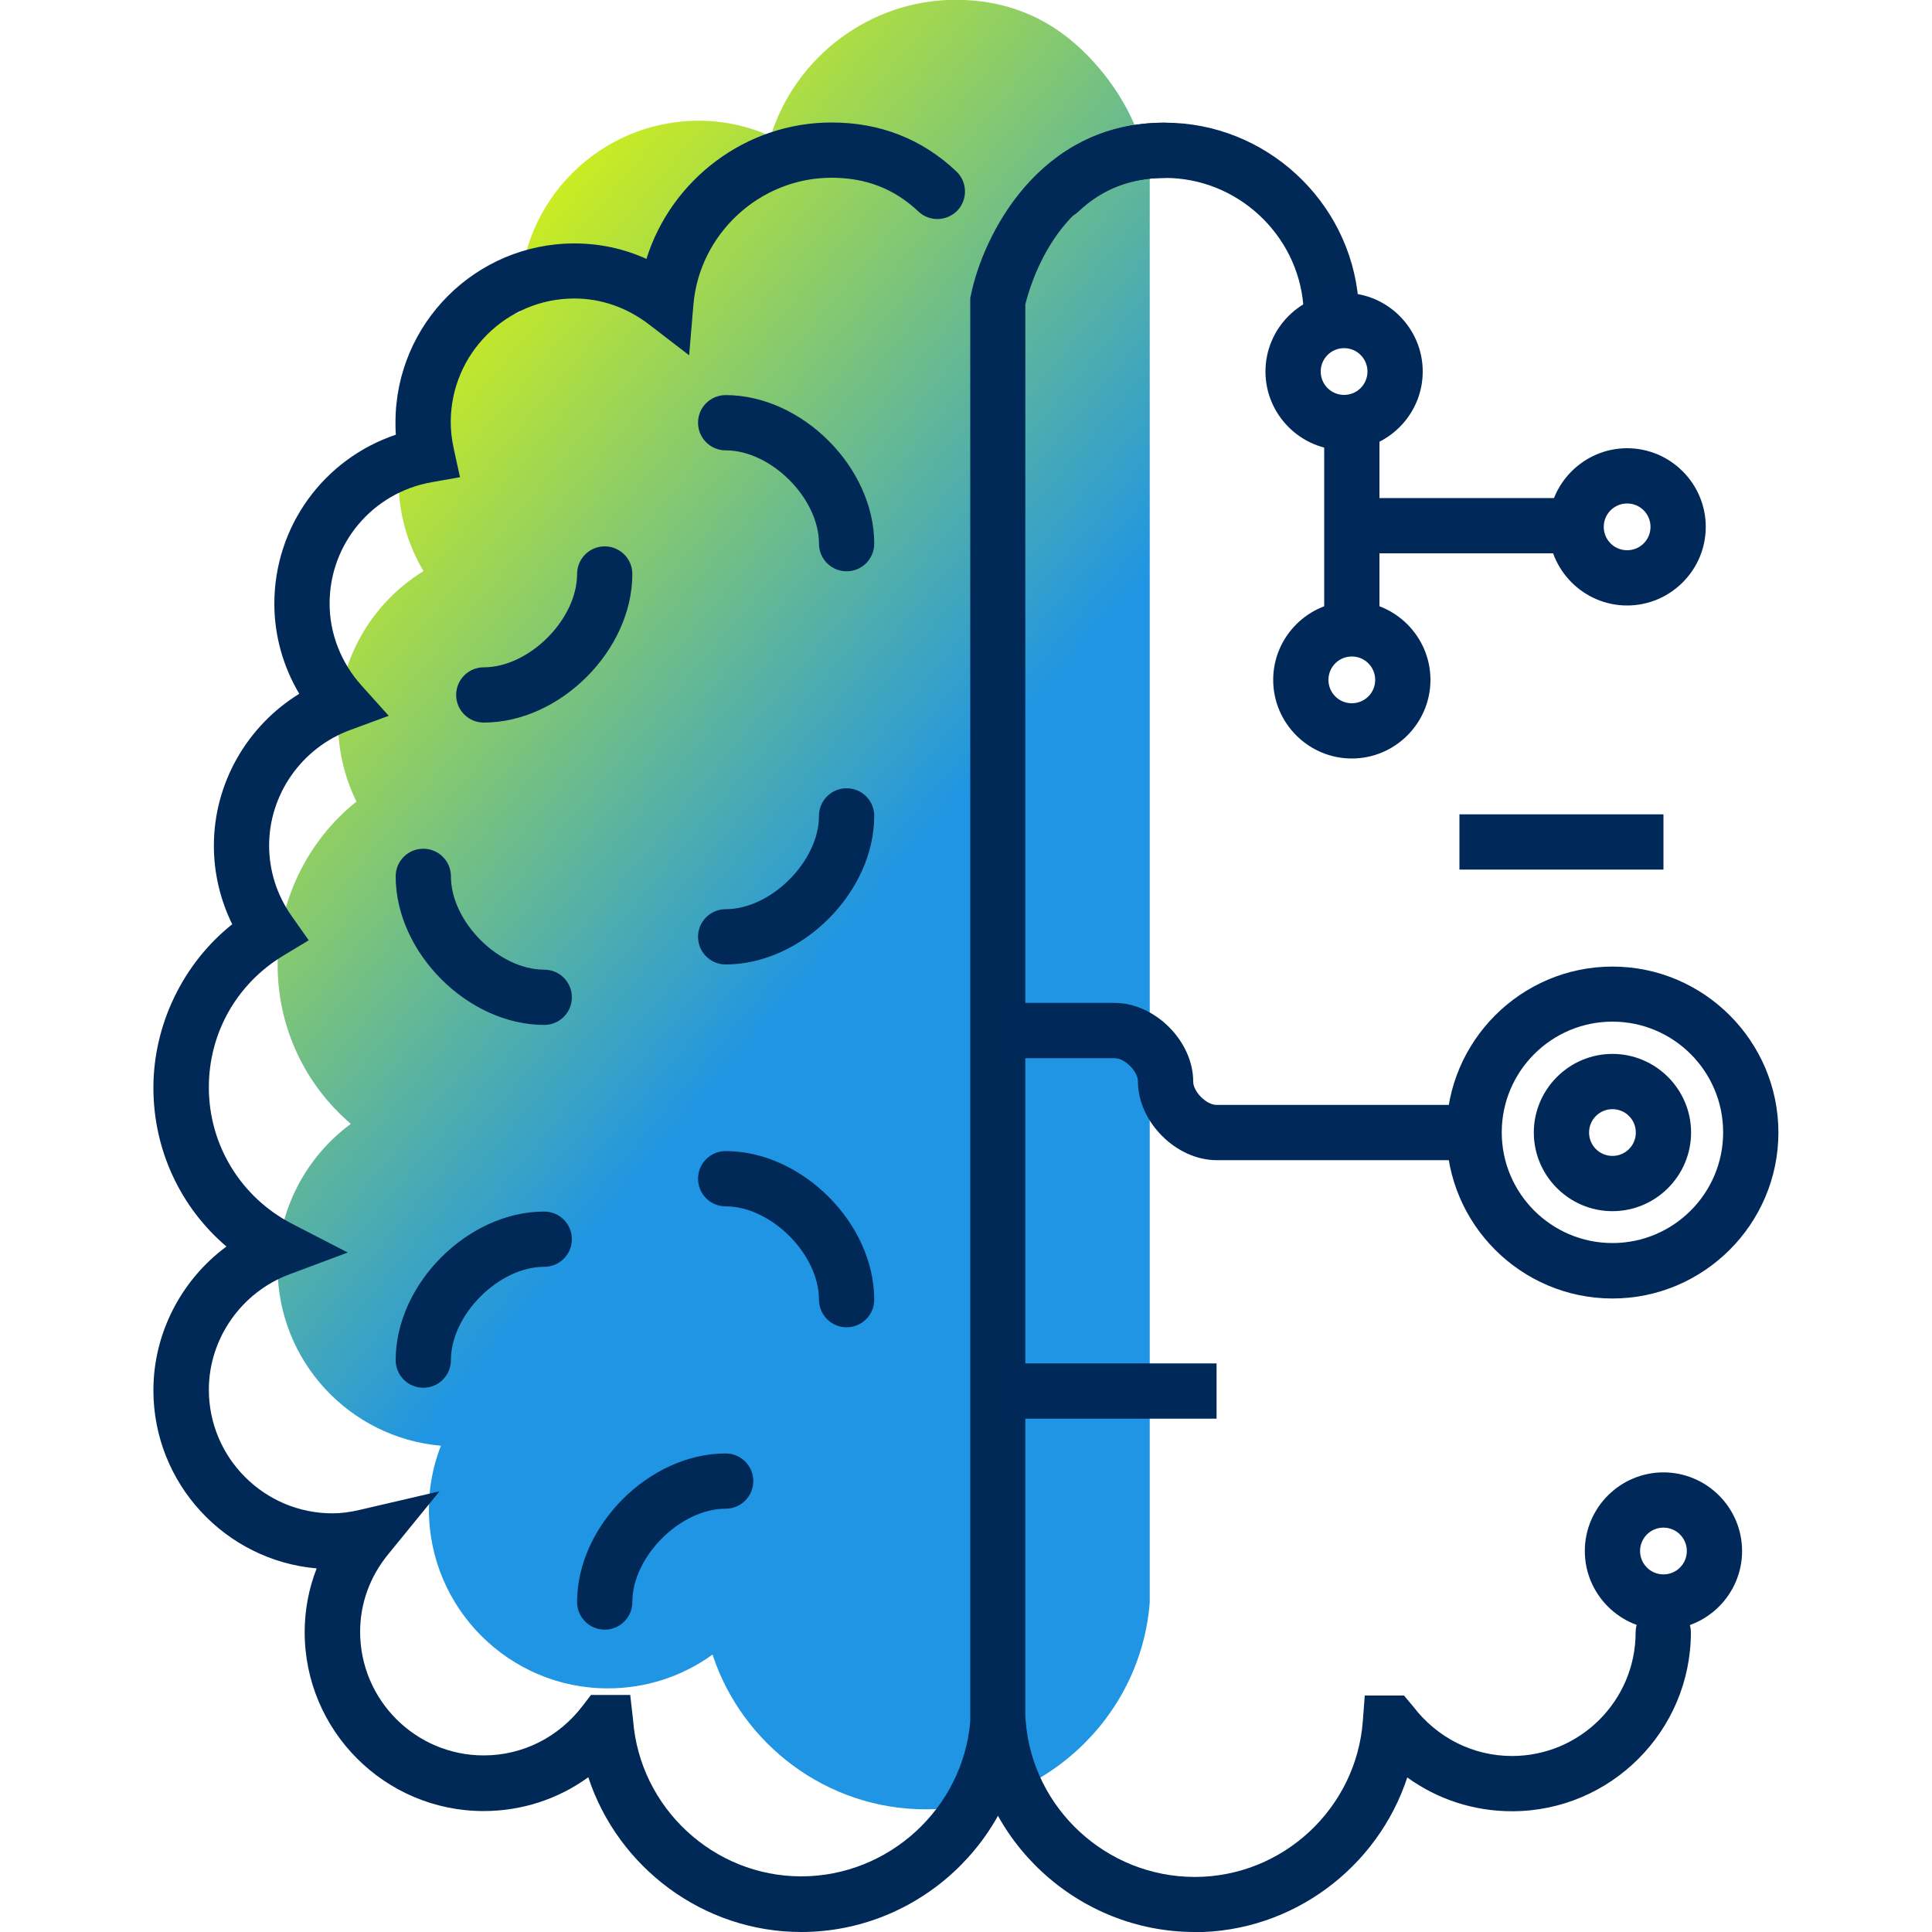
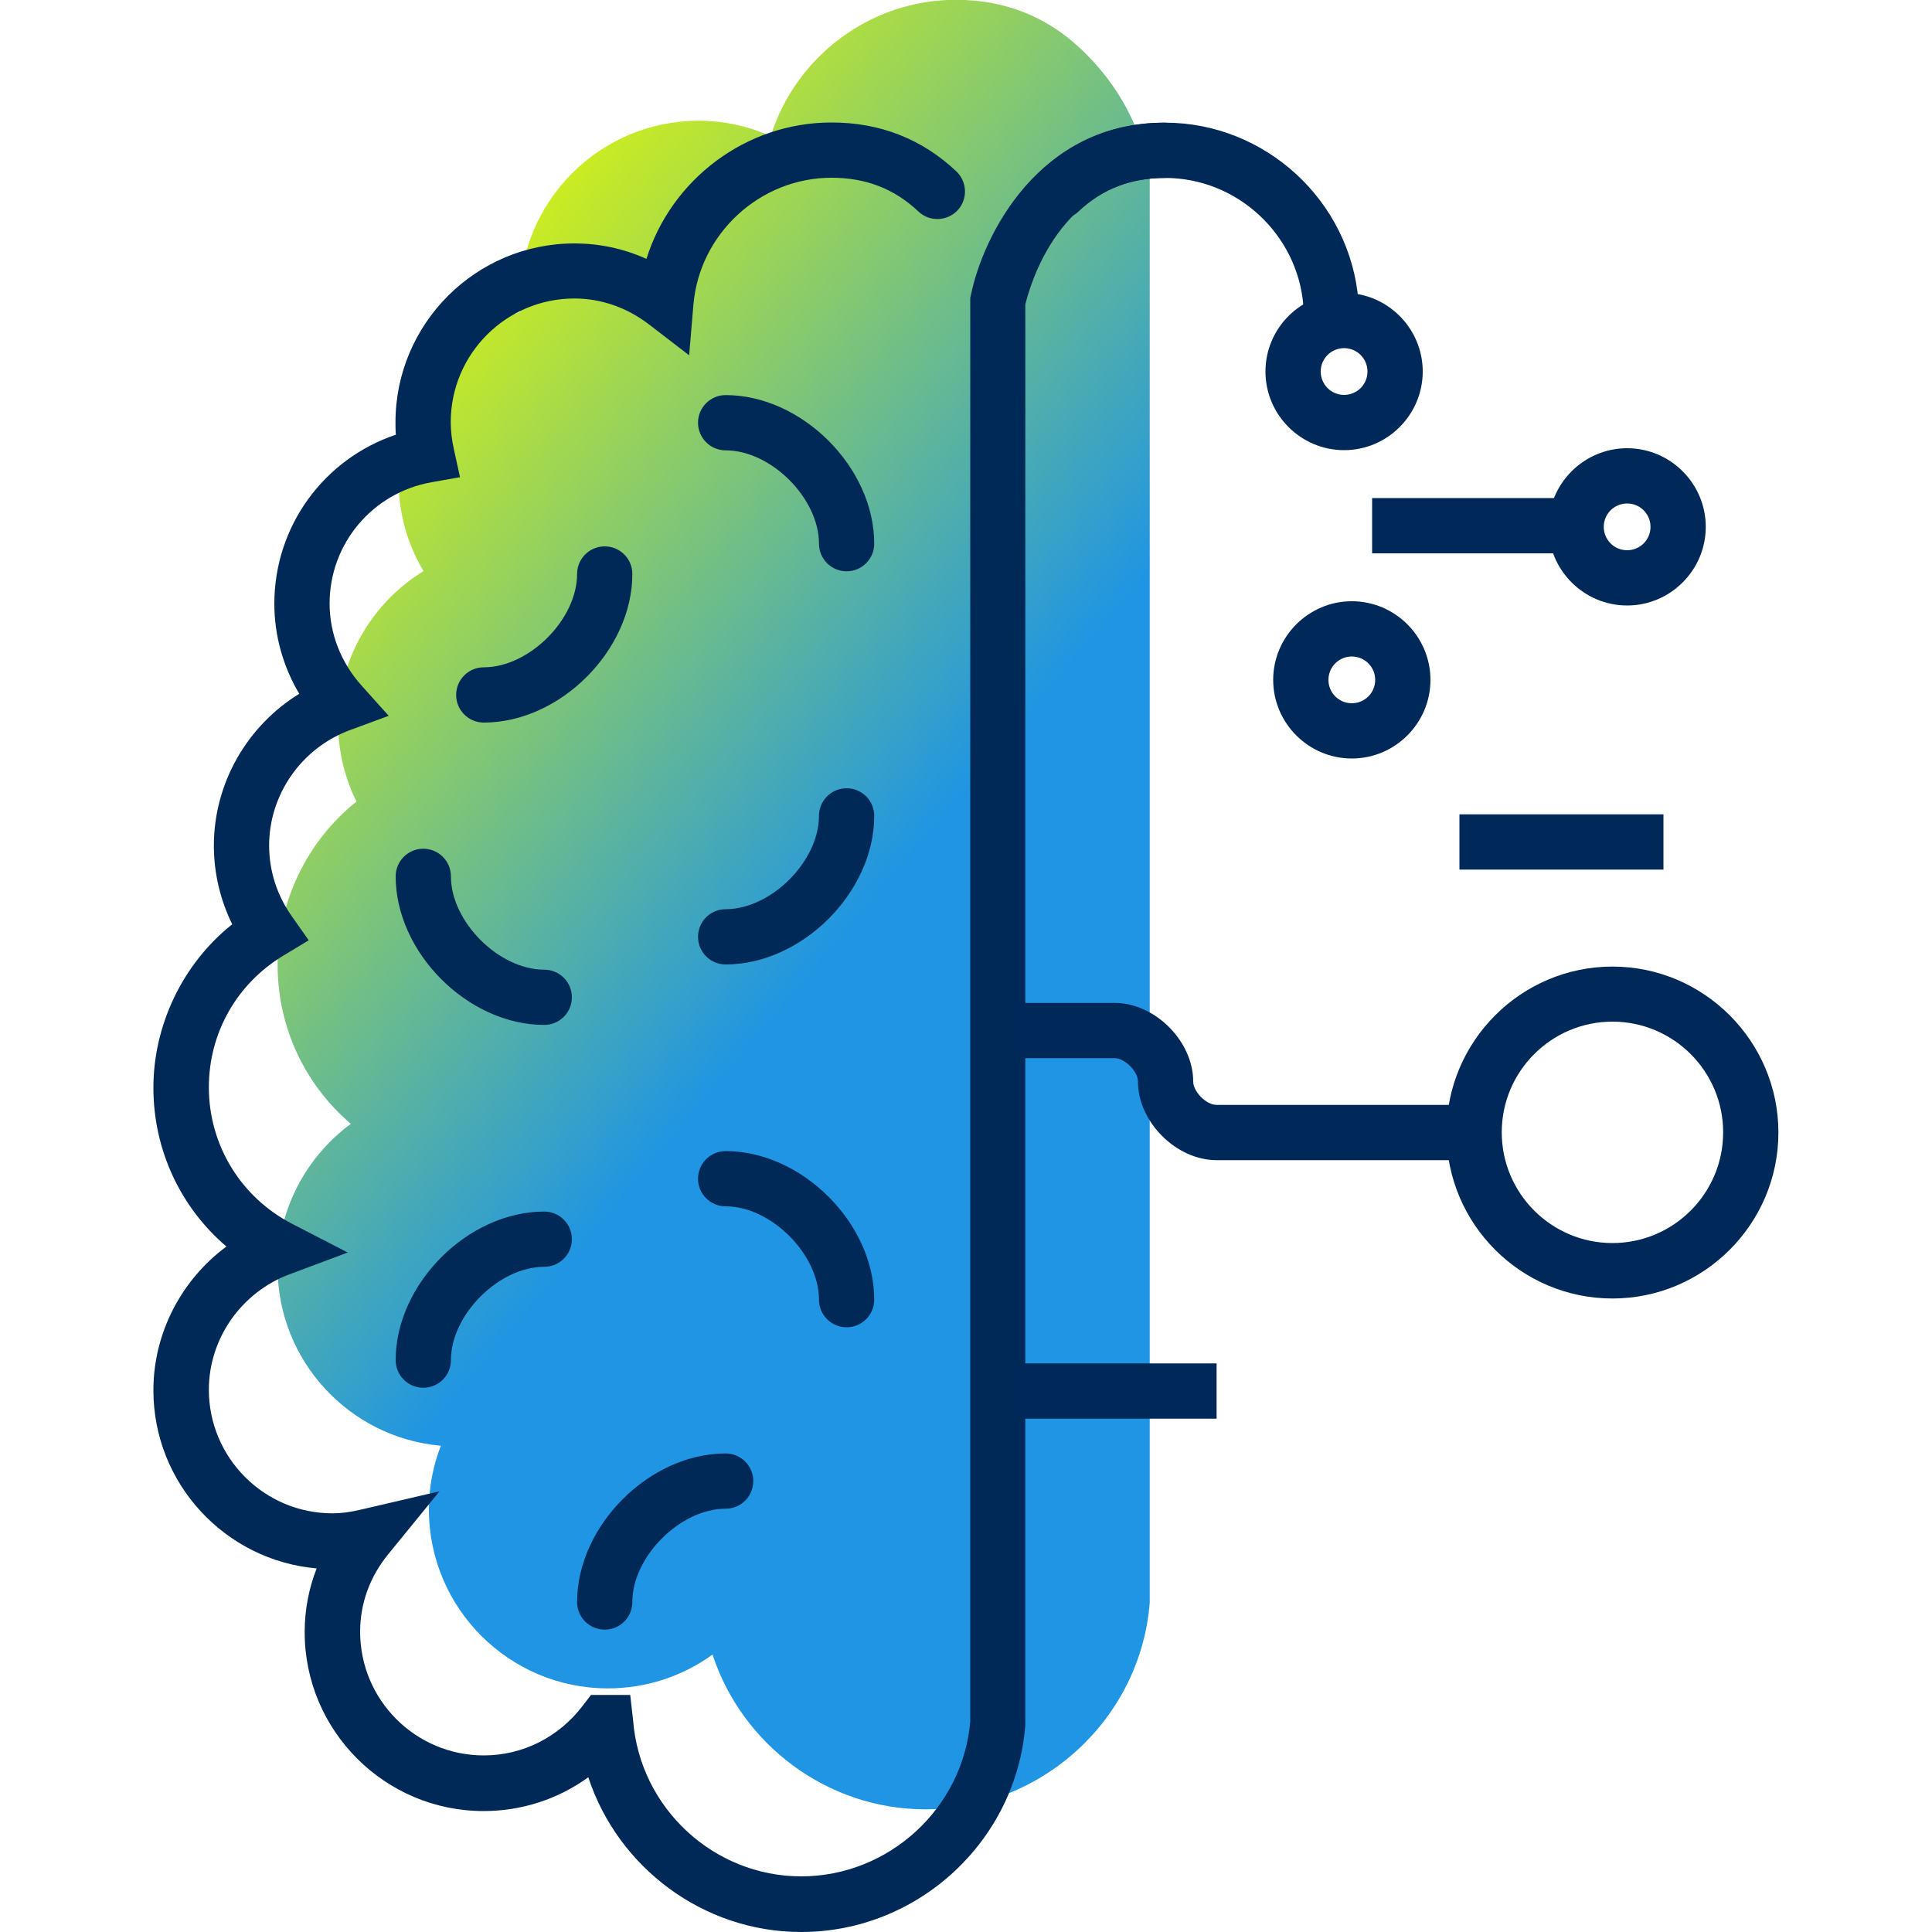
<svg xmlns="http://www.w3.org/2000/svg" id="Calque_1" data-name="Calque 1" viewBox="0 0 100 100">
  <defs>
    <style>
      .cls-1 {
        fill: #002957;
      }

      .cls-1, .cls-2, .cls-3 {
        stroke-width: 0px;
      }

      .cls-2 {
        fill: #00295a;
      }

      .cls-3 {
        fill: url(#Dégradé_sans_nom_57);
      }
    </style>
    <linearGradient id="Dégradé_sans_nom_57" data-name="Dégradé sans nom 57" x1="72.63" y1="70.63" x2="17" y2="23.96" gradientUnits="userSpaceOnUse">
      <stop offset=".5" stop-color="#1f95e3" />
      <stop offset="1" stop-color="#caec22" />
    </linearGradient>
  </defs>
  <path class="cls-3" d="m47.9,93.65c-5.08,0-9.49-3.35-11.02-8.01-1.56,1.13-3.44,1.75-5.42,1.75-5.1,0-9.26-4.15-9.26-9.26,0-1.14.21-2.25.62-3.3-4.73-.41-8.45-4.39-8.45-9.22,0-2.96,1.45-5.72,3.79-7.44-2.38-2.03-3.79-5-3.79-8.22s1.5-6.41,4.08-8.46c-.62-1.26-.95-2.65-.95-4.07,0-3.23,1.72-6.2,4.42-7.86-.84-1.41-1.29-3.02-1.29-4.66,0-4.02,2.57-7.5,6.29-8.75-.02-.22-.02-.43-.02-.64,0-5.1,4.15-9.26,9.26-9.26,1.3,0,2.56.27,3.73.8,1.28-4.1,5.14-7.06,9.58-7.06,2.51,0,4.68.85,6.46,2.53,1.03.97,3.06,3.18,3.58,6.73v73.56s0,.05,0,.07c0,.02,0,.04,0,.07-.47,6-5.56,10.7-11.6,10.7Z" />
  <g>
    <path class="cls-1" d="m41.47,100c-5.08,0-9.49-3.35-11.02-8.01-1.56,1.13-3.44,1.75-5.42,1.75-5.1,0-9.26-4.15-9.26-9.26,0-1.14.21-2.25.62-3.3-4.73-.41-8.45-4.39-8.45-9.22,0-2.96,1.45-5.72,3.78-7.44-2.38-2.03-3.78-5-3.78-8.22s1.5-6.41,4.08-8.46c-.62-1.26-.95-2.65-.95-4.07,0-3.23,1.72-6.2,4.42-7.86-.84-1.41-1.29-3.02-1.29-4.66,0-4.02,2.57-7.5,6.29-8.75-.02-.22-.02-.43-.02-.64,0-5.1,4.15-9.26,9.26-9.26,1.3,0,2.56.27,3.73.8,1.28-4.1,5.14-7.06,9.58-7.06,2.51,0,4.68.85,6.46,2.53.57.54.6,1.45.06,2.02-.54.57-1.45.6-2.02.06-1.25-1.18-2.72-1.75-4.5-1.75-3.7,0-6.84,2.89-7.15,6.58l-.22,2.61-2.08-1.6c-1.14-.87-2.47-1.34-3.86-1.34-3.53,0-6.4,2.87-6.4,6.4,0,.44.05.89.16,1.39l.32,1.46-1.47.26c-3.06.54-5.28,3.18-5.28,6.28,0,1.55.59,3.06,1.65,4.24l1.41,1.57-1.98.73c-2.52.92-4.21,3.33-4.21,5.98,0,1.31.4,2.57,1.17,3.66l.88,1.25-1.31.79c-2.42,1.46-3.86,4.01-3.86,6.82,0,2.99,1.66,5.7,4.32,7.07l2.87,1.48-3.02,1.13c-2.49.93-4.17,3.33-4.17,5.97,0,3.53,2.87,6.4,6.4,6.4.44,0,.92-.06,1.46-.19l4.08-.95-2.65,3.25c-.96,1.17-1.46,2.56-1.46,4.02,0,3.53,2.87,6.4,6.4,6.4,2.01,0,3.88-.94,5.12-2.57l.43-.56h2.03l.15,1.32c.35,4.53,4.17,8.07,8.7,8.07s8.37-3.52,8.75-8.02V15.63c0-.06,0-.11,0-.17,0-.06.01-.12.03-.17.63-3.11,3.53-8.94,10-8.94.79,0,1.43.64,1.43,1.43s-.64,1.43-1.43,1.43c-5.39,0-6.95,5.6-7.18,6.55v73.4s0,.05,0,.07,0,.05,0,.07c-.47,6-5.56,10.7-11.6,10.7Zm-10.17-15.65c-.79,0-1.43-.64-1.43-1.43,0-3.95,3.74-7.69,7.69-7.69.79,0,1.43.64,1.43,1.43s-.64,1.43-1.43,1.43c-2.35,0-4.83,2.48-4.83,4.83,0,.79-.64,1.43-1.43,1.43Zm-9.39-12.52c-.79,0-1.43-.64-1.43-1.43,0-3.95,3.74-7.69,7.69-7.69.79,0,1.43.64,1.43,1.43s-.64,1.43-1.43,1.43c-2.35,0-4.83,2.48-4.83,4.83,0,.79-.64,1.43-1.43,1.43Zm21.91-3.13c-.79,0-1.43-.64-1.43-1.43,0-2.35-2.48-4.83-4.83-4.83-.79,0-1.43-.64-1.43-1.43s.64-1.43,1.43-1.43c3.95,0,7.69,3.74,7.69,7.69,0,.79-.64,1.43-1.43,1.43Zm-15.65-15.65c-3.95,0-7.69-3.74-7.69-7.69,0-.79.64-1.43,1.43-1.43s1.43.64,1.43,1.43c0,2.35,2.48,4.83,4.83,4.83.79,0,1.43.64,1.43,1.43s-.64,1.43-1.43,1.43Zm9.39-3.13c-.79,0-1.43-.64-1.43-1.43s.64-1.43,1.43-1.43c2.35,0,4.83-2.48,4.83-4.83,0-.79.64-1.43,1.43-1.43s1.43.64,1.43,1.43c0,3.95-3.74,7.69-7.69,7.69Zm-12.52-12.52c-.79,0-1.43-.64-1.43-1.43s.64-1.43,1.43-1.43c2.35,0,4.83-2.48,4.83-4.83,0-.79.64-1.43,1.43-1.43s1.43.64,1.43,1.43c0,3.95-3.74,7.69-7.69,7.69Zm18.78-7.83c-.79,0-1.43-.64-1.43-1.43,0-2.35-2.48-4.83-4.83-4.83-.79,0-1.43-.64-1.43-1.43s.64-1.43,1.43-1.43c3.95,0,7.69,3.74,7.69,7.69,0,.79-.64,1.43-1.43,1.43Z" />
-     <path class="cls-1" d="m61.84,100c-6.05,0-11.14-4.71-11.6-10.71-.06-.79.53-1.47,1.32-1.53.79-.07,1.47.53,1.53,1.32.35,4.53,4.19,8.07,8.75,8.07s8.36-3.55,8.7-8.07l.1-1.32h2.03l.47.56c1.24,1.63,3.11,2.57,5.12,2.57,3.53,0,6.4-2.87,6.4-6.4,0-.79.64-1.43,1.43-1.43s1.43.64,1.43,1.43c0,5.1-4.15,9.26-9.26,9.26-1.98,0-3.86-.62-5.42-1.75-1.53,4.66-5.94,8.01-11.02,8.01Z" />
    <path class="cls-1" d="m68.88,17.1c-.74,0-1.36-.56-1.42-1.31-.31-3.69-3.45-6.58-7.15-6.58-1.78,0-3.25.57-4.5,1.75-.58.54-1.48.51-2.02-.06-.54-.57-.51-1.48.06-2.02,1.78-1.68,3.95-2.53,6.46-2.53,5.18,0,9.57,4.04,10,9.2.07.79-.52,1.48-1.31,1.54-.04,0-.08,0-.12,0Z" />
    <path class="cls-2" d="m69.57,23.3c-2.24,0-4.07-1.83-4.07-4.07s1.83-4.07,4.07-4.07,4.07,1.83,4.07,4.07-1.83,4.07-4.07,4.07Zm0-5.28c-.67,0-1.21.54-1.21,1.21s.54,1.21,1.21,1.21,1.21-.54,1.21-1.21-.54-1.21-1.21-1.21Z" />
-     <path class="cls-2" d="m86.1,84.35c-2.24,0-4.07-1.83-4.07-4.07s1.83-4.07,4.07-4.07,4.07,1.83,4.07,4.07-1.83,4.07-4.07,4.07Zm0-5.28c-.67,0-1.21.54-1.21,1.21s.54,1.21,1.21,1.21,1.21-.54,1.21-1.21-.54-1.21-1.21-1.21Z" />
    <g>
      <path class="cls-2" d="m76.17,60.05h-13.2c-2.09,0-4.07-1.98-4.07-4.07,0-.53-.68-1.21-1.21-1.21h-5.28v-2.86h5.28c2.09,0,4.07,1.98,4.07,4.07,0,.53.68,1.21,1.21,1.21h13.2v2.86Z" />
      <g>
-         <path class="cls-2" d="m83.46,62.69c-2.24,0-4.07-1.83-4.07-4.07s1.83-4.07,4.07-4.07,4.07,1.83,4.07,4.07-1.83,4.07-4.07,4.07Zm0-5.28c-.67,0-1.21.54-1.21,1.21s.54,1.21,1.21,1.21,1.21-.54,1.21-1.21-.54-1.21-1.21-1.21Z" />
        <path class="cls-2" d="m83.46,67.21c-4.74,0-8.59-3.86-8.59-8.59s3.86-8.59,8.59-8.59,8.59,3.86,8.59,8.59-3.86,8.59-8.59,8.59Zm0-14.33c-3.16,0-5.73,2.57-5.73,5.73s2.57,5.73,5.73,5.73,5.73-2.57,5.73-5.73-2.57-5.73-5.73-5.73Z" />
      </g>
    </g>
-     <rect class="cls-2" x="68.54" y="21.99" width="2.86" height="10.56" />
    <path class="cls-2" d="m69.97,39.26c-2.24,0-4.07-1.83-4.07-4.07s1.83-4.07,4.07-4.07,4.07,1.83,4.07,4.07-1.83,4.07-4.07,4.07Zm0-5.28c-.67,0-1.21.54-1.21,1.21s.54,1.21,1.21,1.21,1.21-.54,1.21-1.21-.54-1.21-1.21-1.21Z" />
    <path class="cls-2" d="m84.22,31.34c-2.24,0-4.07-1.83-4.07-4.07s1.83-4.07,4.07-4.07,4.07,1.83,4.07,4.07-1.83,4.07-4.07,4.07Zm0-5.28c-.67,0-1.21.54-1.21,1.21s.54,1.21,1.21,1.21,1.21-.54,1.21-1.21-.54-1.21-1.21-1.21Z" />
    <rect class="cls-2" x="52.41" y="70.57" width="10.56" height="2.86" />
    <rect class="cls-2" x="71.02" y="25.78" width="10.56" height="2.86" />
    <rect class="cls-2" x="75.54" y="42.15" width="10.56" height="2.86" />
  </g>
</svg>